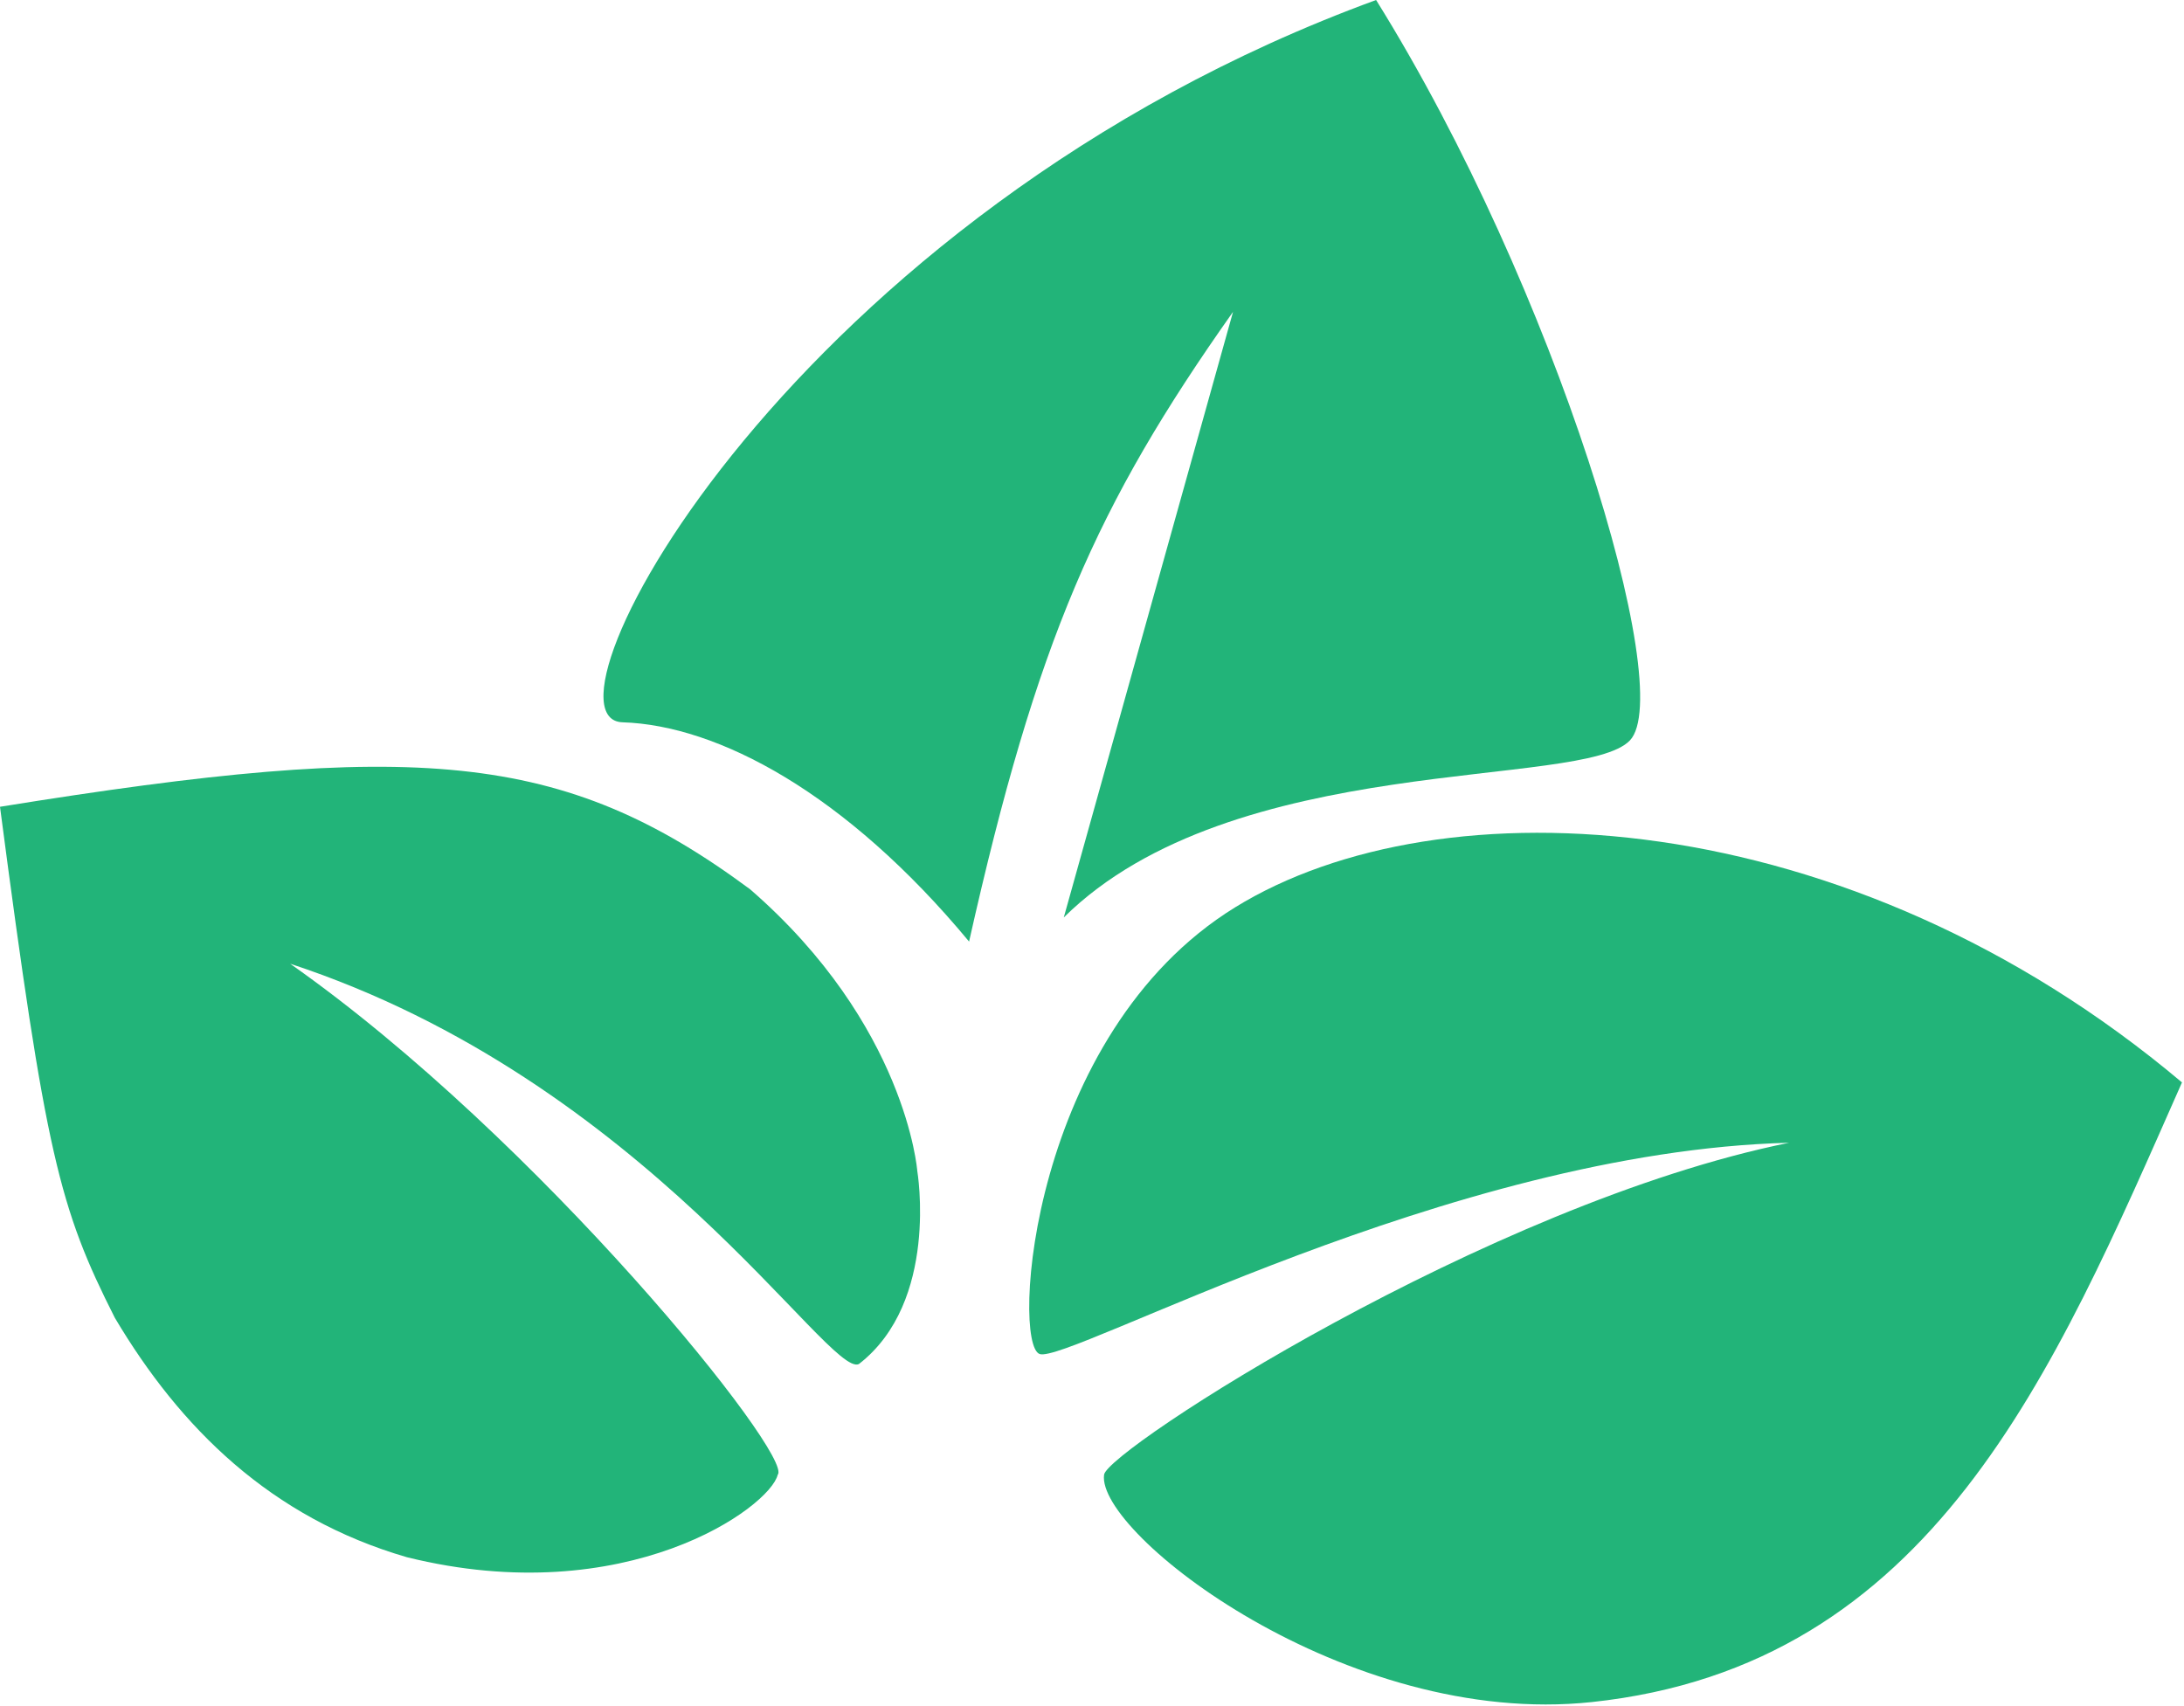
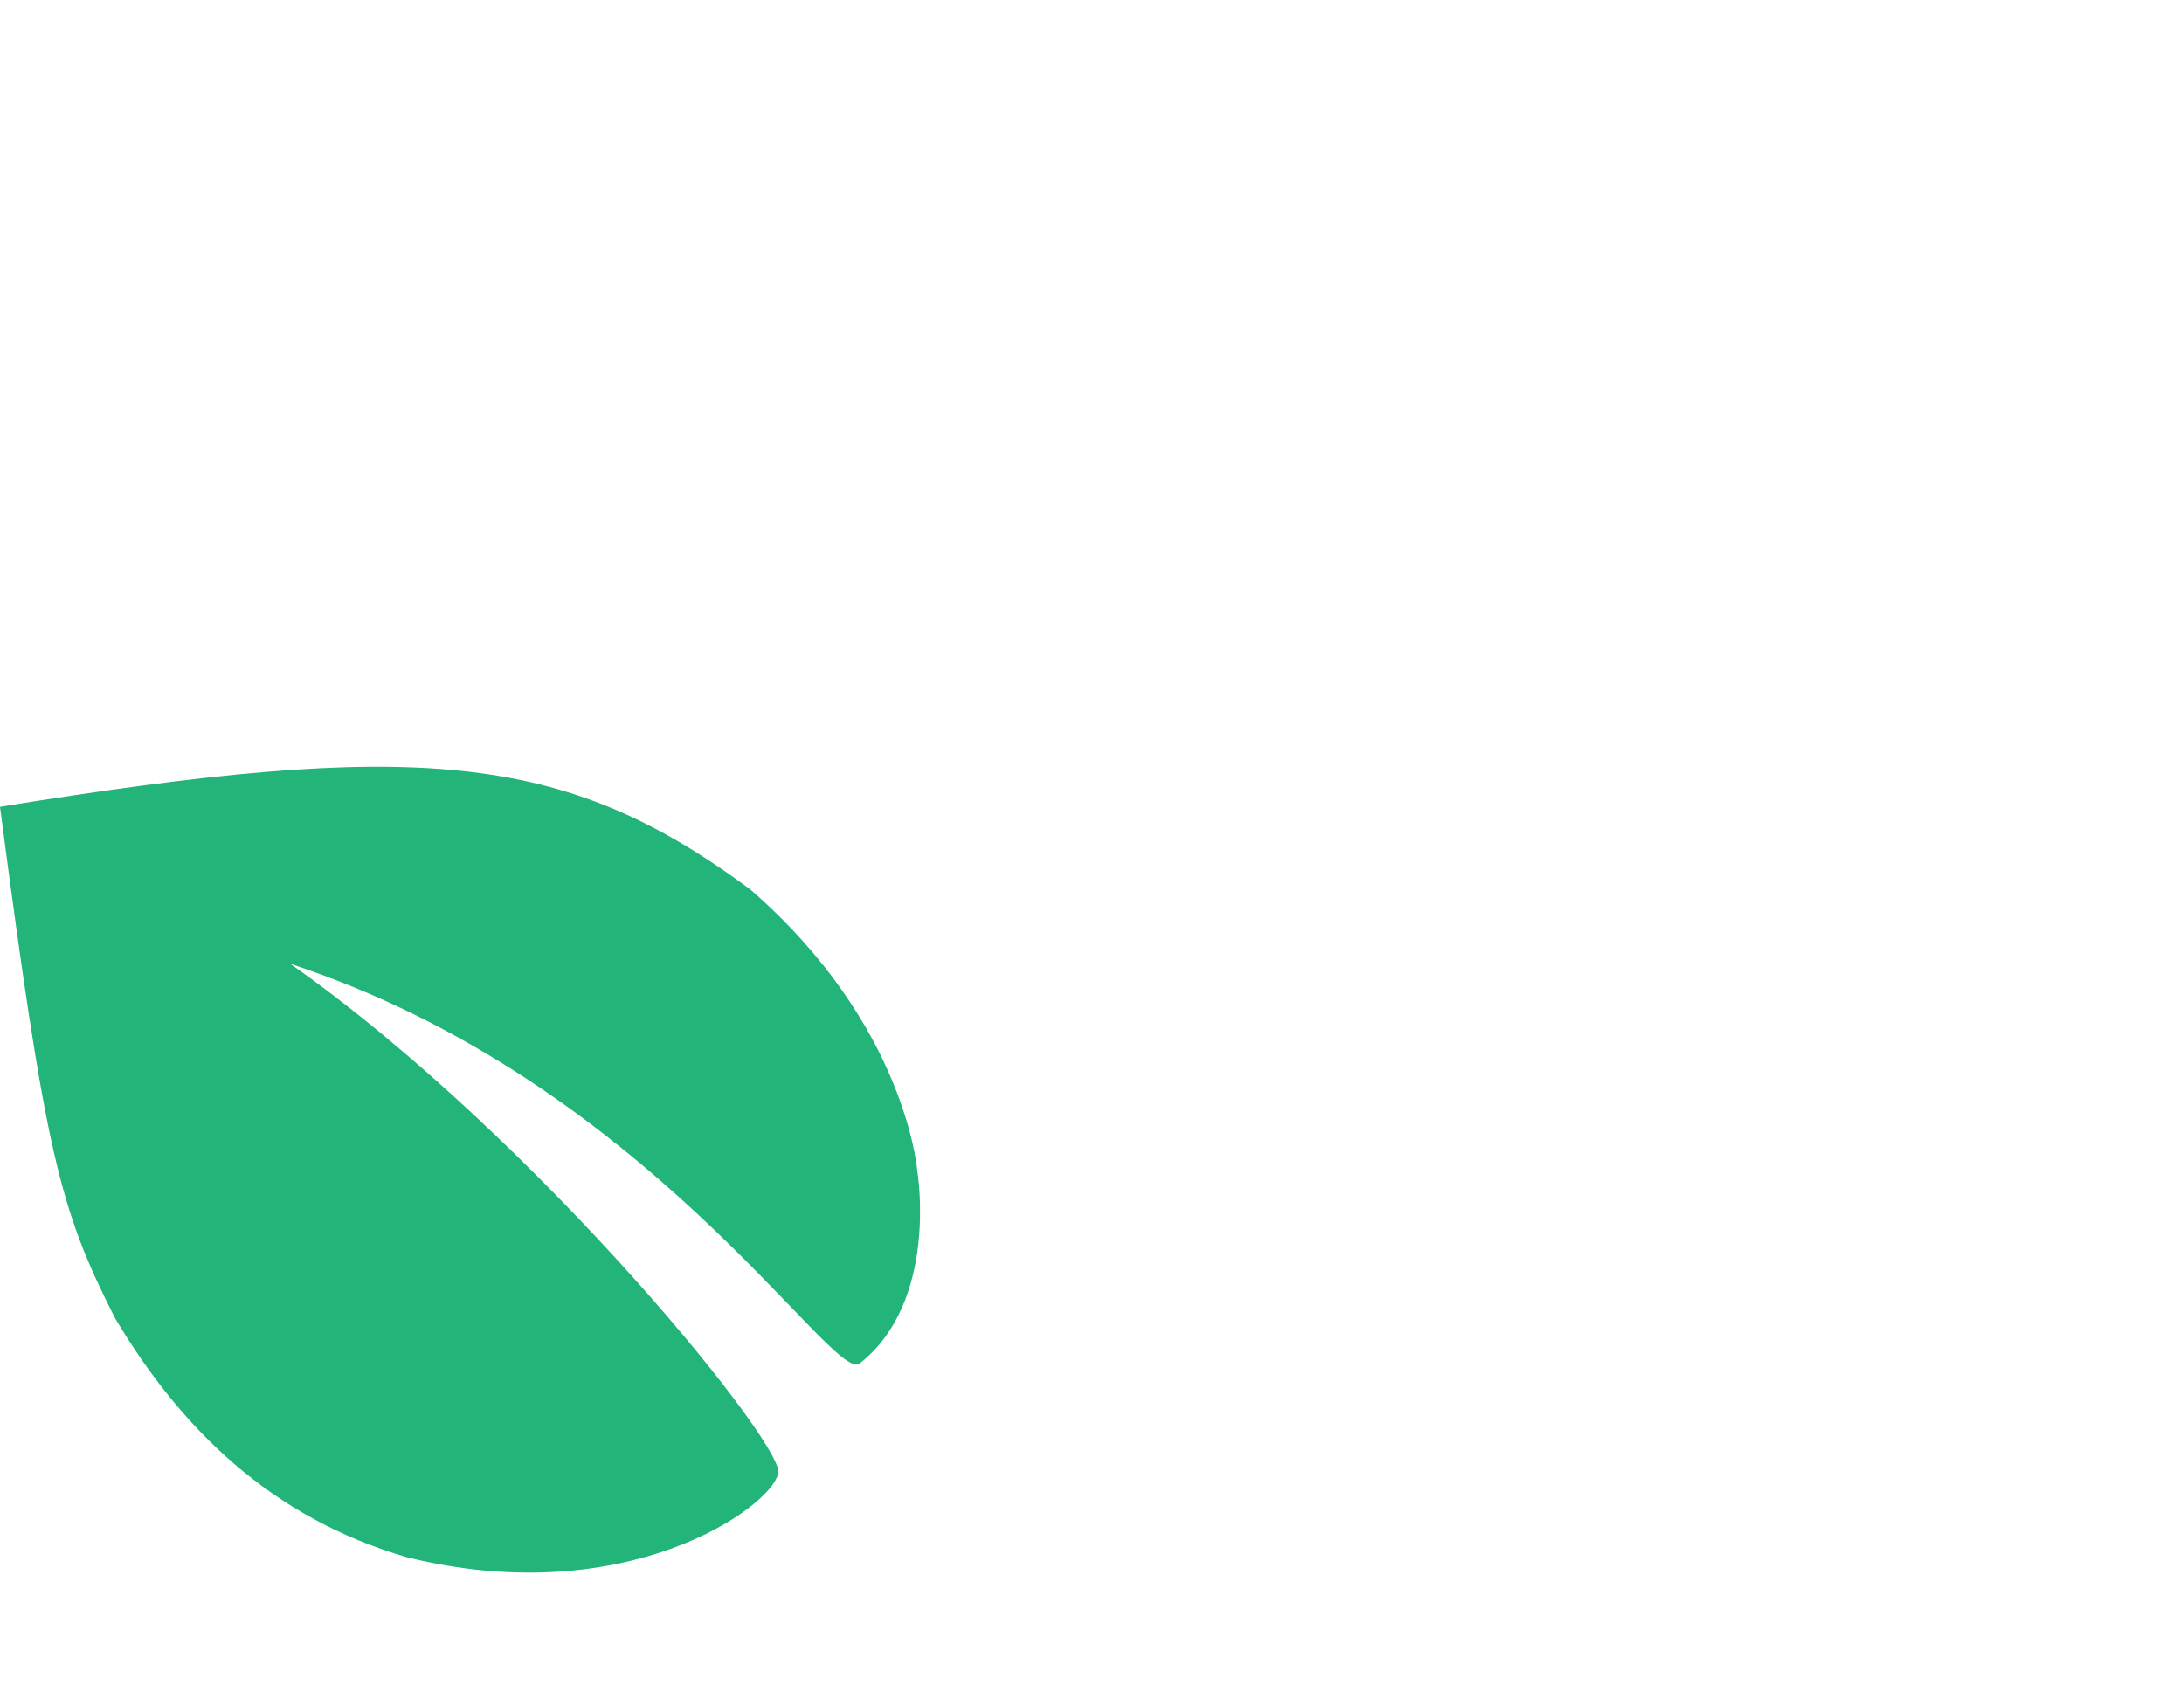
<svg xmlns="http://www.w3.org/2000/svg" width="64" height="50" viewBox="0 0 64 50" fill="none">
-   <path d="M40.325 0C23.161 6.282 15.45 21.078 18.244 21.168C21.037 21.257 24.783 23.239 28.398 27.594C30.38 18.766 32.127 14.809 36.133 9.139L31.173 26.887C36.146 21.973 46.386 23.154 47.764 21.698C49.142 20.242 45.606 8.476 40.325 0Z" fill="#22B479" />
-   <path d="M36.192 26.592C30.17 30.306 29.638 39.387 30.465 39.681C31.291 39.976 42.457 33.742 52.428 33.49C43.603 35.276 32.436 42.504 32.354 43.219C32.118 44.929 39.439 50.648 46.642 49.882C56.62 48.82 60.162 40.271 63.941 31.722C54.14 23.467 42.214 22.877 36.192 26.592Z" fill="#22B479" />
  <path d="M26.88 34.316C26.88 34.316 27.529 38.149 25.168 39.976C24.282 40.389 18.91 31.663 8.502 28.243C15.819 33.383 23.279 42.689 22.79 43.219C22.57 44.163 18.362 47.229 11.926 45.637C7.935 44.478 5.281 41.848 3.365 38.62C1.741 35.409 1.336 33.835 0 23.644C12.184 21.678 16.487 21.991 21.98 26.061C26.561 30.035 26.88 34.316 26.88 34.316Z" fill="#22B479" />
</svg>